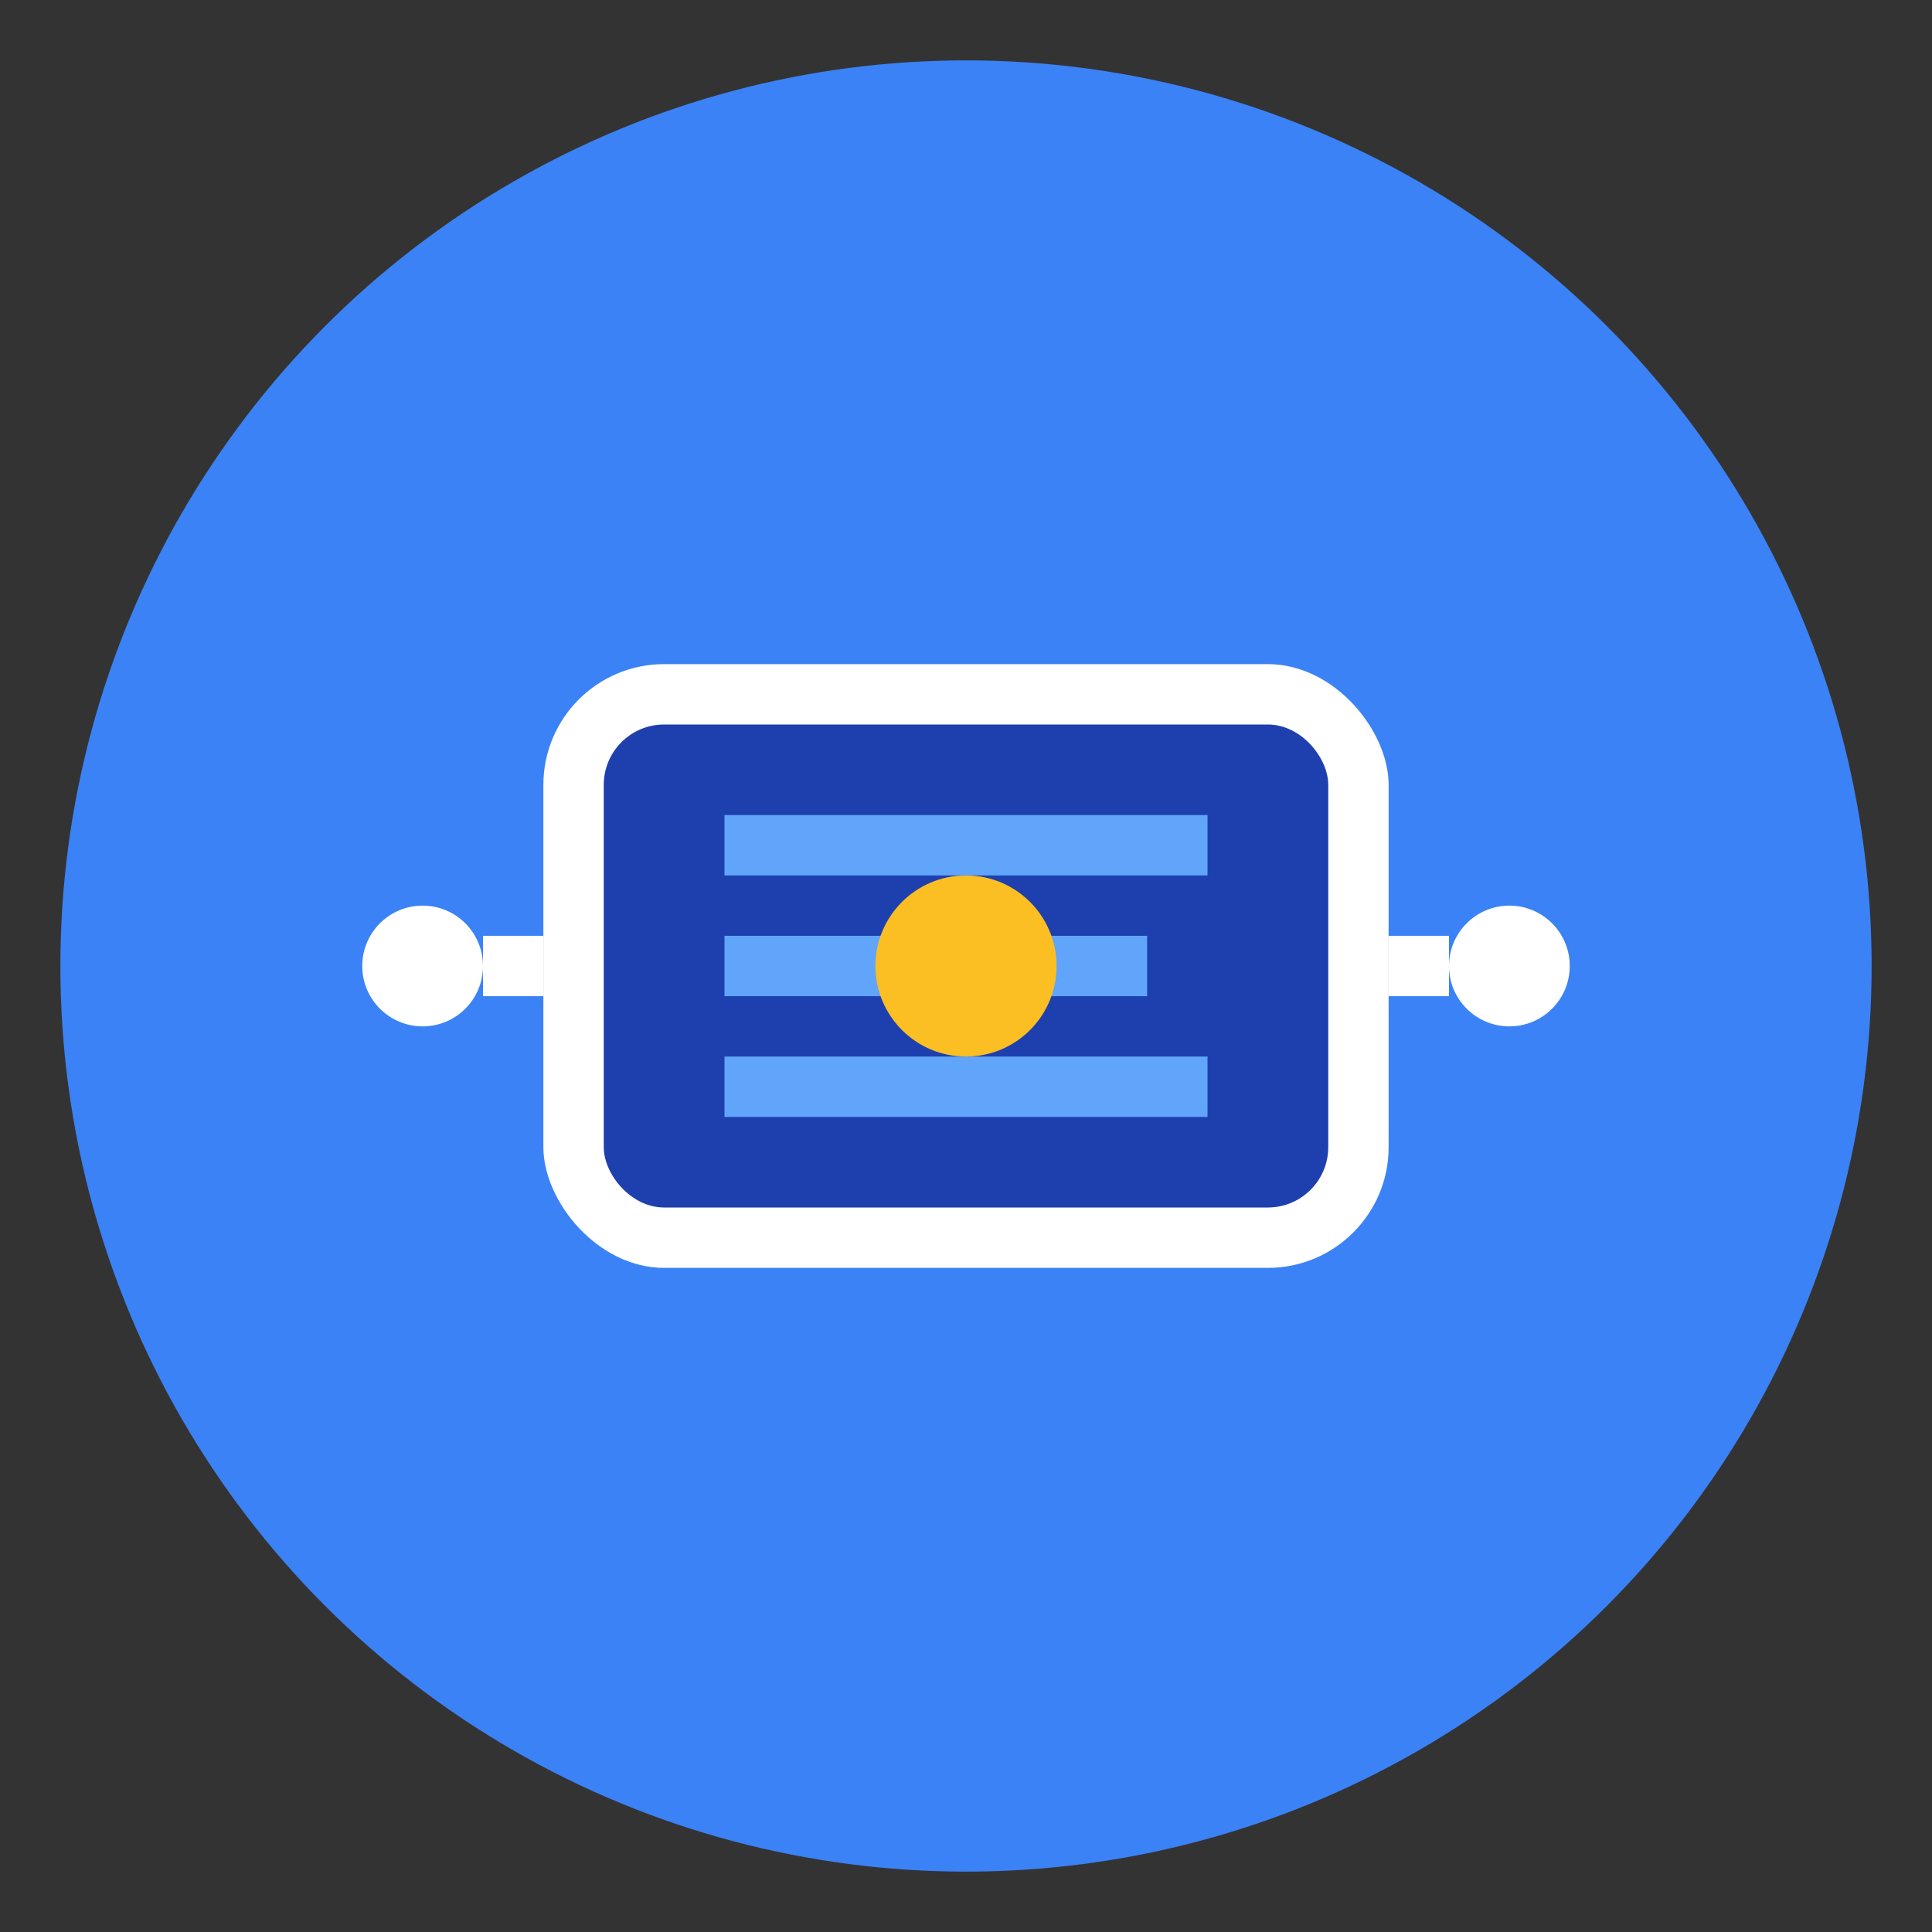
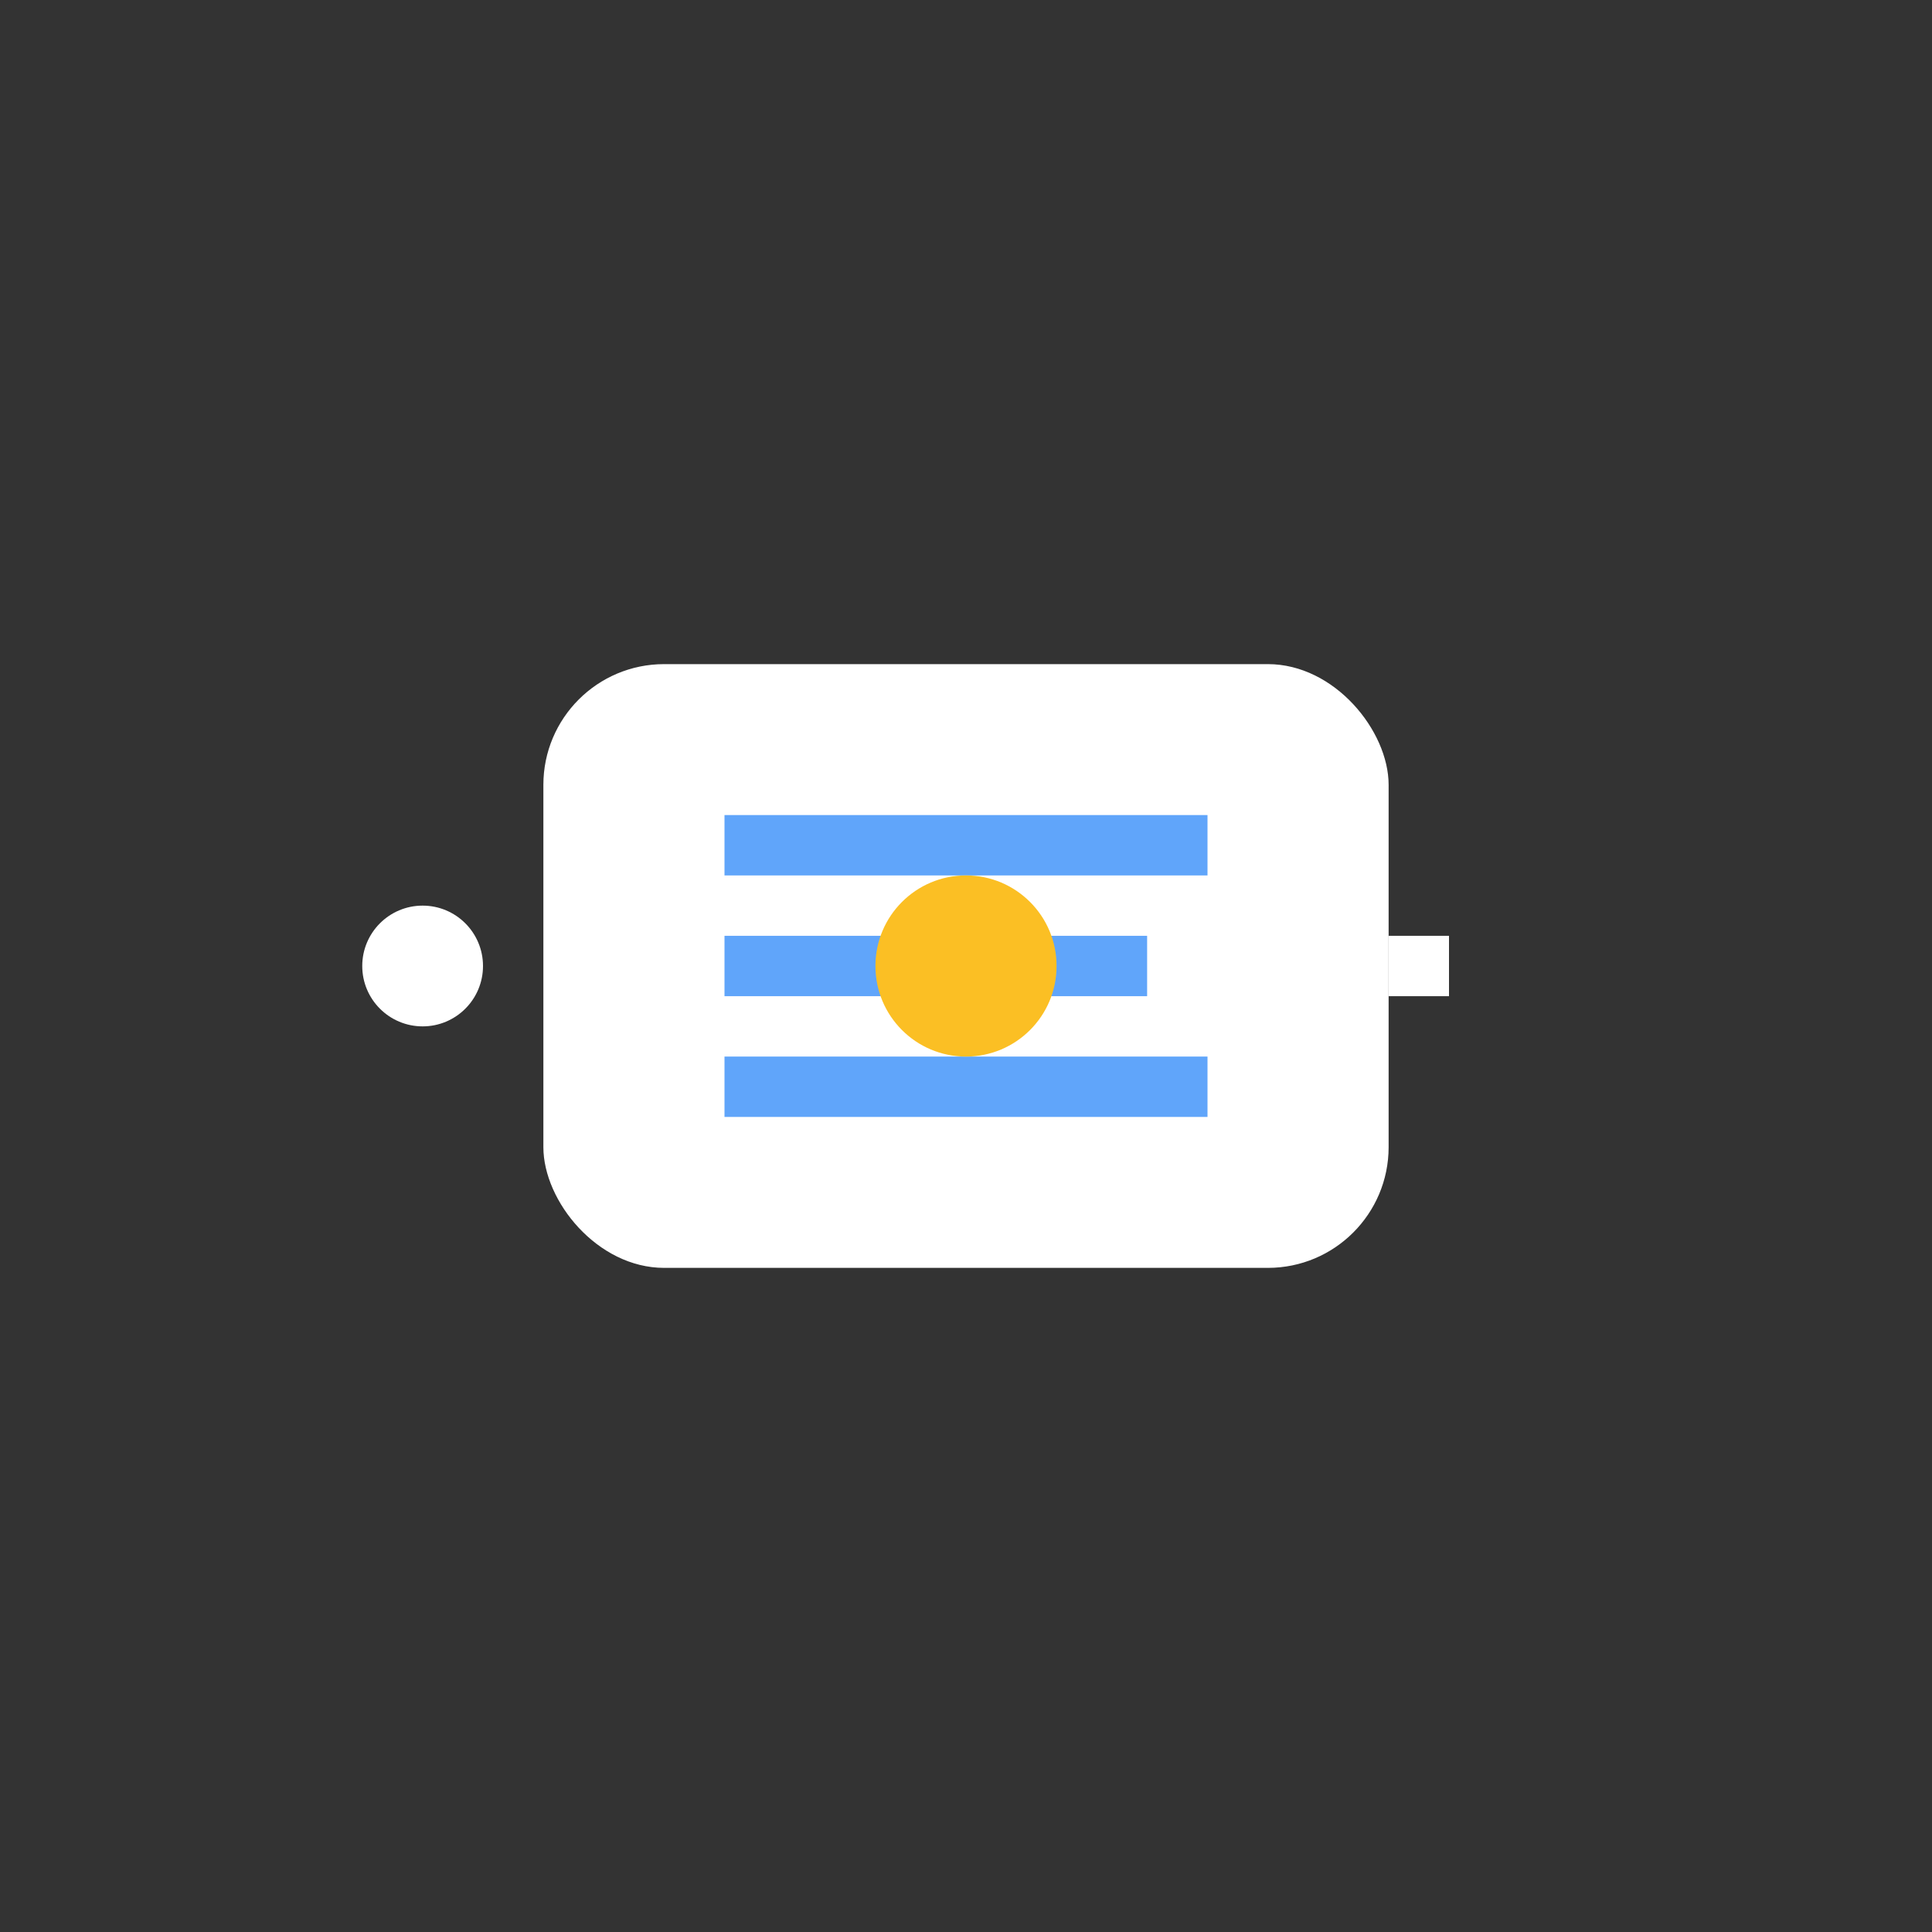
<svg xmlns="http://www.w3.org/2000/svg" viewBox="0 0 32 32" width="32" height="32">
  <rect x="0" y="0" width="32" height="32" fill="#333333" stroke="none" />
-   <circle cx="16" cy="16" r="15" fill="#3B82F6" />
  <rect x="9" y="11" width="14" height="10" rx="2" fill="#FFFFFF" />
-   <rect x="10" y="12" width="12" height="8" rx="1" fill="#1E40AF" />
  <line x1="12" y1="14" x2="20" y2="14" stroke="#60A5FA" stroke-width="1" />
  <line x1="12" y1="16" x2="19" y2="16" stroke="#60A5FA" stroke-width="1" />
  <line x1="12" y1="18" x2="20" y2="18" stroke="#60A5FA" stroke-width="1" />
  <circle cx="16" cy="16" r="1.5" fill="#FBBF24" />
  <circle cx="7" cy="16" r="1" fill="#FFFFFF" />
-   <circle cx="25" cy="16" r="1" fill="#FFFFFF" />
-   <line x1="8" y1="16" x2="9" y2="16" stroke="#FFFFFF" stroke-width="1" />
  <line x1="23" y1="16" x2="24" y2="16" stroke="#FFFFFF" stroke-width="1" />
</svg>